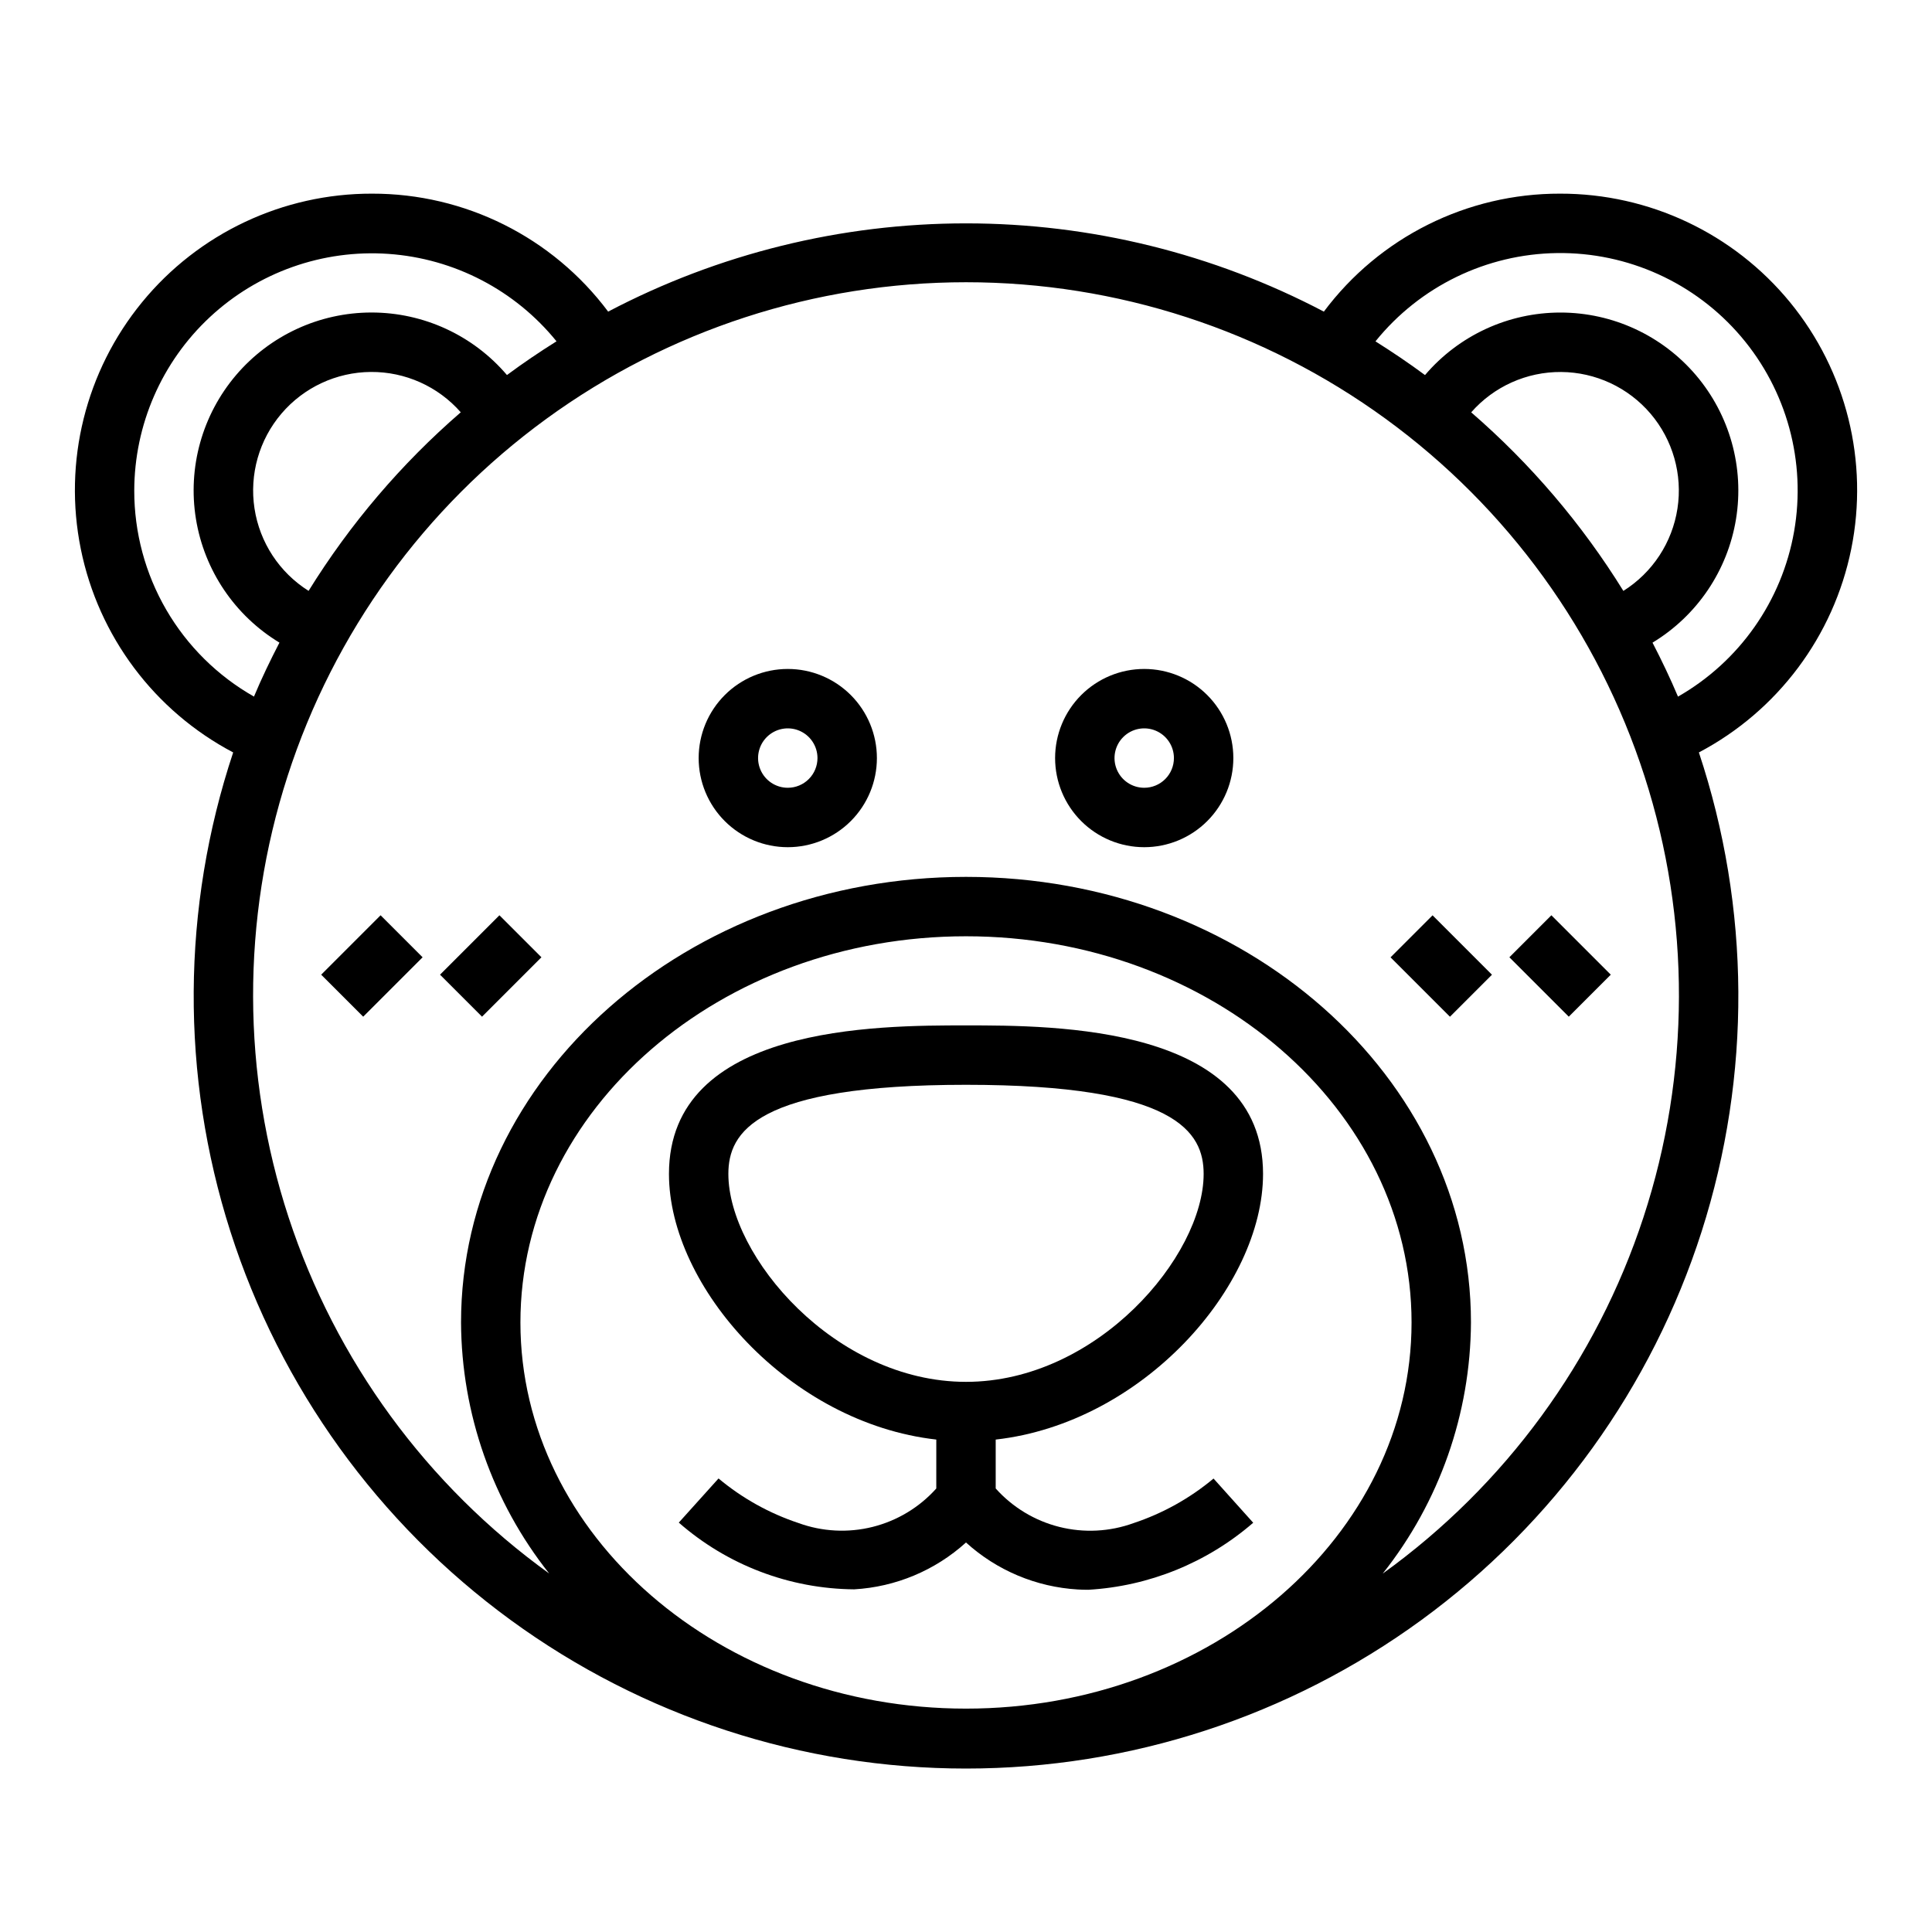
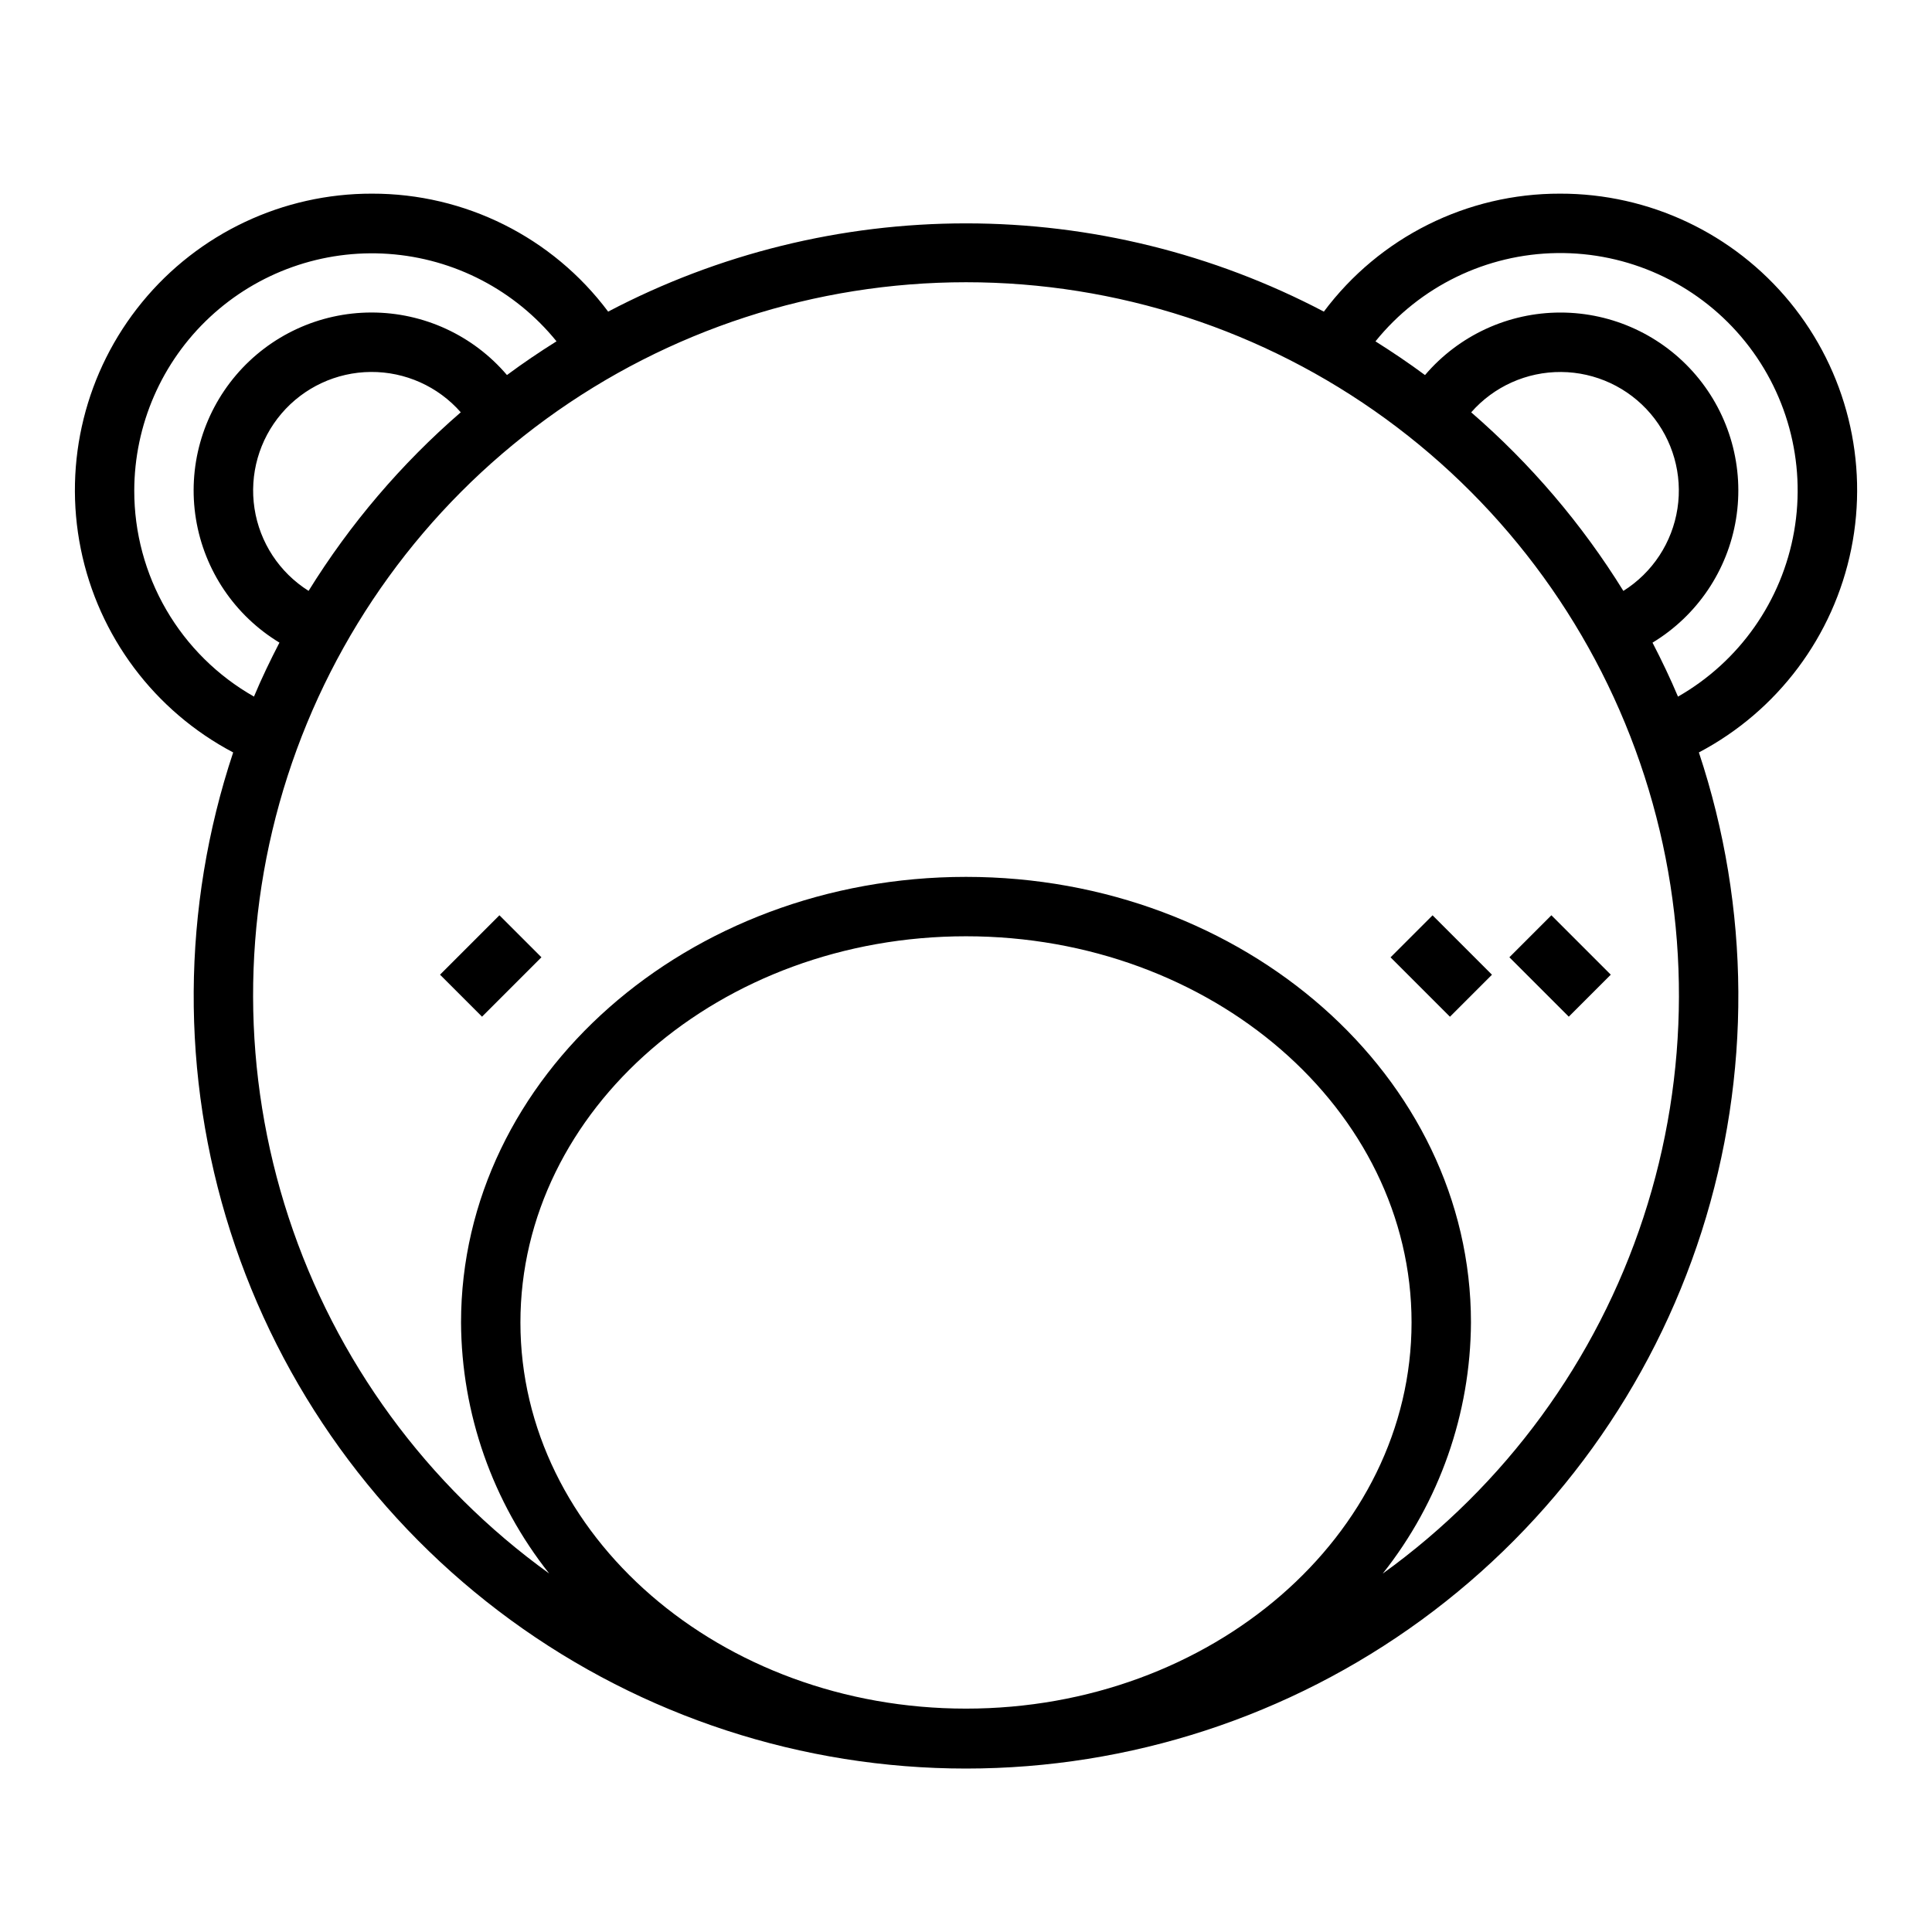
<svg xmlns="http://www.w3.org/2000/svg" fill="#000000" width="800px" height="800px" version="1.1" viewBox="144 144 512 512">
  <g>
-     <path d="m478.72 455.1c0-39.359-55.168-39.359-78.719-39.359-23.555 0-78.719 0-78.719 39.359 0 29.914 31.922 66.008 70.848 70.398l-0.004 12.969c-4.477 5-10.355 8.543-16.867 10.176-6.512 1.629-13.367 1.27-19.672-1.031-7.734-2.57-14.918-6.578-21.168-11.805l-10.531 11.699-0.004-0.004c12.879 11.273 29.371 17.551 46.484 17.688 11.004-0.633 21.461-5.012 29.633-12.414 8.164 7.414 18.621 11.809 29.629 12.453 0.914 0.055 1.82 0.078 2.723 0.078v0.004c16.148-0.926 31.539-7.176 43.762-17.77l-10.516-11.715v0.004c-6.258 5.231-13.445 9.234-21.184 11.805-6.312 2.297-13.168 2.648-19.68 1.012-6.512-1.637-12.387-5.184-16.863-10.188v-12.957c38.926-4.394 70.848-40.488 70.848-70.402zm-78.719 55.105c-34.762 0-62.977-33.348-62.977-55.105 0-11.02 7.156-23.617 62.977-23.617s62.977 12.594 62.977 23.617c0 21.758-28.215 55.105-62.977 55.105z" />
    <path d="m260.61 402.3 15.742-15.742 11.133 11.133-15.742 15.742z" />
-     <path d="m229.12 402.3 15.742-15.742 11.133 11.133-15.742 15.742z" />
    <path d="m512.51 397.7 11.133-11.133 15.742 15.742-11.133 11.133z" />
    <path d="m544 397.69 11.133-11.133 15.742 15.742-11.133 11.133z" />
    <path d="m557.44 195.32c-24.637-0.059-47.852 11.531-62.605 31.262-29.25-15.363-61.793-23.387-94.832-23.387s-65.586 8.023-94.836 23.387c-14.754-19.73-37.969-31.32-62.605-31.262-23.598-0.039-45.961 10.523-60.914 28.773-14.957 18.25-20.918 42.258-16.238 65.383 4.68 23.129 19.508 42.926 40.383 53.926-13.695 41.168-13.953 85.621-0.738 126.95 13.215 41.32 39.223 77.375 74.262 102.96 35.039 25.582 77.301 39.371 120.69 39.371 43.383 0 85.645-13.789 120.69-39.371 35.039-25.582 61.043-61.637 74.258-102.96 13.215-41.324 12.957-85.777-0.734-126.95 20.871-11 35.699-30.797 40.379-53.926 4.68-23.125-1.281-47.133-16.234-65.383-14.957-18.25-37.32-28.812-60.918-28.773zm-377.86 78.723c0.02-17.457 7.277-34.121 20.051-46.016 12.773-11.898 29.91-17.961 47.32-16.742 17.414 1.219 33.539 9.609 44.531 23.168-4.496 2.816-8.887 5.785-13.129 8.934h-0.004c-8.961-10.52-22.09-16.578-35.91-16.57-13.82 0.004-26.945 6.078-35.895 16.605-8.953 10.531-12.836 24.457-10.621 38.098 2.219 13.645 10.309 25.625 22.133 32.781-2.418 4.676-4.723 9.445-6.754 14.305v-0.004c-9.641-5.473-17.66-13.406-23.234-22.992-5.57-9.586-8.5-20.48-8.488-31.566zm86.527-20.781c-15.758 13.645-29.352 29.602-40.328 47.324-7.723-4.856-12.953-12.824-14.336-21.844-1.379-9.016 1.227-18.188 7.144-25.133 5.914-6.941 14.559-10.973 23.68-11.039 9.121-0.066 17.824 3.836 23.84 10.691zm133.89 343.54c-65.109 0-118.08-45.91-118.08-102.34 0-56.426 52.973-102.34 118.08-102.34s118.08 45.91 118.08 102.34c-0.004 56.426-52.973 102.34-118.08 102.34zm110.46-35.801-0.004-0.004c15.016-18.938 23.242-42.367 23.367-66.535 0-65.109-60.031-118.08-133.82-118.08-73.793 0.004-133.82 52.973-133.82 118.08 0.121 24.168 8.348 47.598 23.363 66.535-32.418-23.363-56.594-56.402-69.055-94.371-12.457-37.969-12.555-78.91-0.281-116.94 12.277-38.027 36.293-71.184 68.598-94.703 32.309-23.52 71.238-36.188 111.2-36.188 39.957 0 78.891 12.668 111.2 36.188 32.305 23.52 56.32 56.676 68.598 94.703 12.273 38.027 12.176 78.969-0.281 116.94s-36.633 71.008-69.055 94.371zm23.426-307.73c6.016-6.856 14.719-10.758 23.84-10.691 9.125 0.066 17.766 4.098 23.684 11.039 5.914 6.945 8.523 16.117 7.141 25.133-1.379 9.02-6.613 16.988-14.336 21.844-10.973-17.723-24.57-33.68-40.328-47.324zm54.805 75.344c-2.055-4.871-4.336-9.629-6.754-14.305 11.824-7.156 19.914-19.137 22.133-32.781 2.215-13.641-1.668-27.566-10.617-38.098-8.953-10.527-22.074-16.602-35.898-16.605-13.82-0.008-26.949 6.051-35.91 16.57-4.242-3.148-8.66-6.117-13.129-8.934 11.762-14.574 29.406-23.152 48.133-23.398 18.727-0.25 36.594 7.859 48.734 22.117 12.145 14.262 17.305 33.191 14.078 51.641-3.227 18.449-14.508 34.5-30.77 43.789z" />
-     <path d="m352.77 321.28c-6.262 0-12.27 2.488-16.699 6.918-4.43 4.43-6.918 10.438-6.918 16.699s2.488 12.27 6.918 16.699c4.43 4.43 10.438 6.918 16.699 6.918 6.266 0 12.27-2.488 16.699-6.918 4.43-4.43 6.918-10.438 6.918-16.699s-2.488-12.27-6.918-16.699c-4.43-4.43-10.434-6.918-16.699-6.918zm0 31.488c-3.184 0-6.055-1.918-7.273-4.859s-0.543-6.328 1.707-8.578c2.254-2.25 5.637-2.926 8.578-1.707s4.859 4.09 4.859 7.273c0 2.086-0.828 4.09-2.305 5.566-1.477 1.477-3.477 2.305-5.566 2.305z" />
-     <path d="m447.23 321.28c-6.262 0-12.27 2.488-16.699 6.918-4.43 4.43-6.918 10.438-6.918 16.699s2.488 12.27 6.918 16.699 10.438 6.918 16.699 6.918 12.27-2.488 16.699-6.918c4.43-4.43 6.918-10.438 6.918-16.699s-2.488-12.27-6.918-16.699c-4.43-4.43-10.438-6.918-16.699-6.918zm0 31.488c-3.184 0-6.055-1.918-7.273-4.859s-0.543-6.328 1.707-8.578 5.637-2.926 8.578-1.707c2.941 1.219 4.859 4.09 4.859 7.273 0 2.086-0.828 4.09-2.305 5.566-1.477 1.477-3.477 2.305-5.566 2.305z" />
  </g>
</svg>